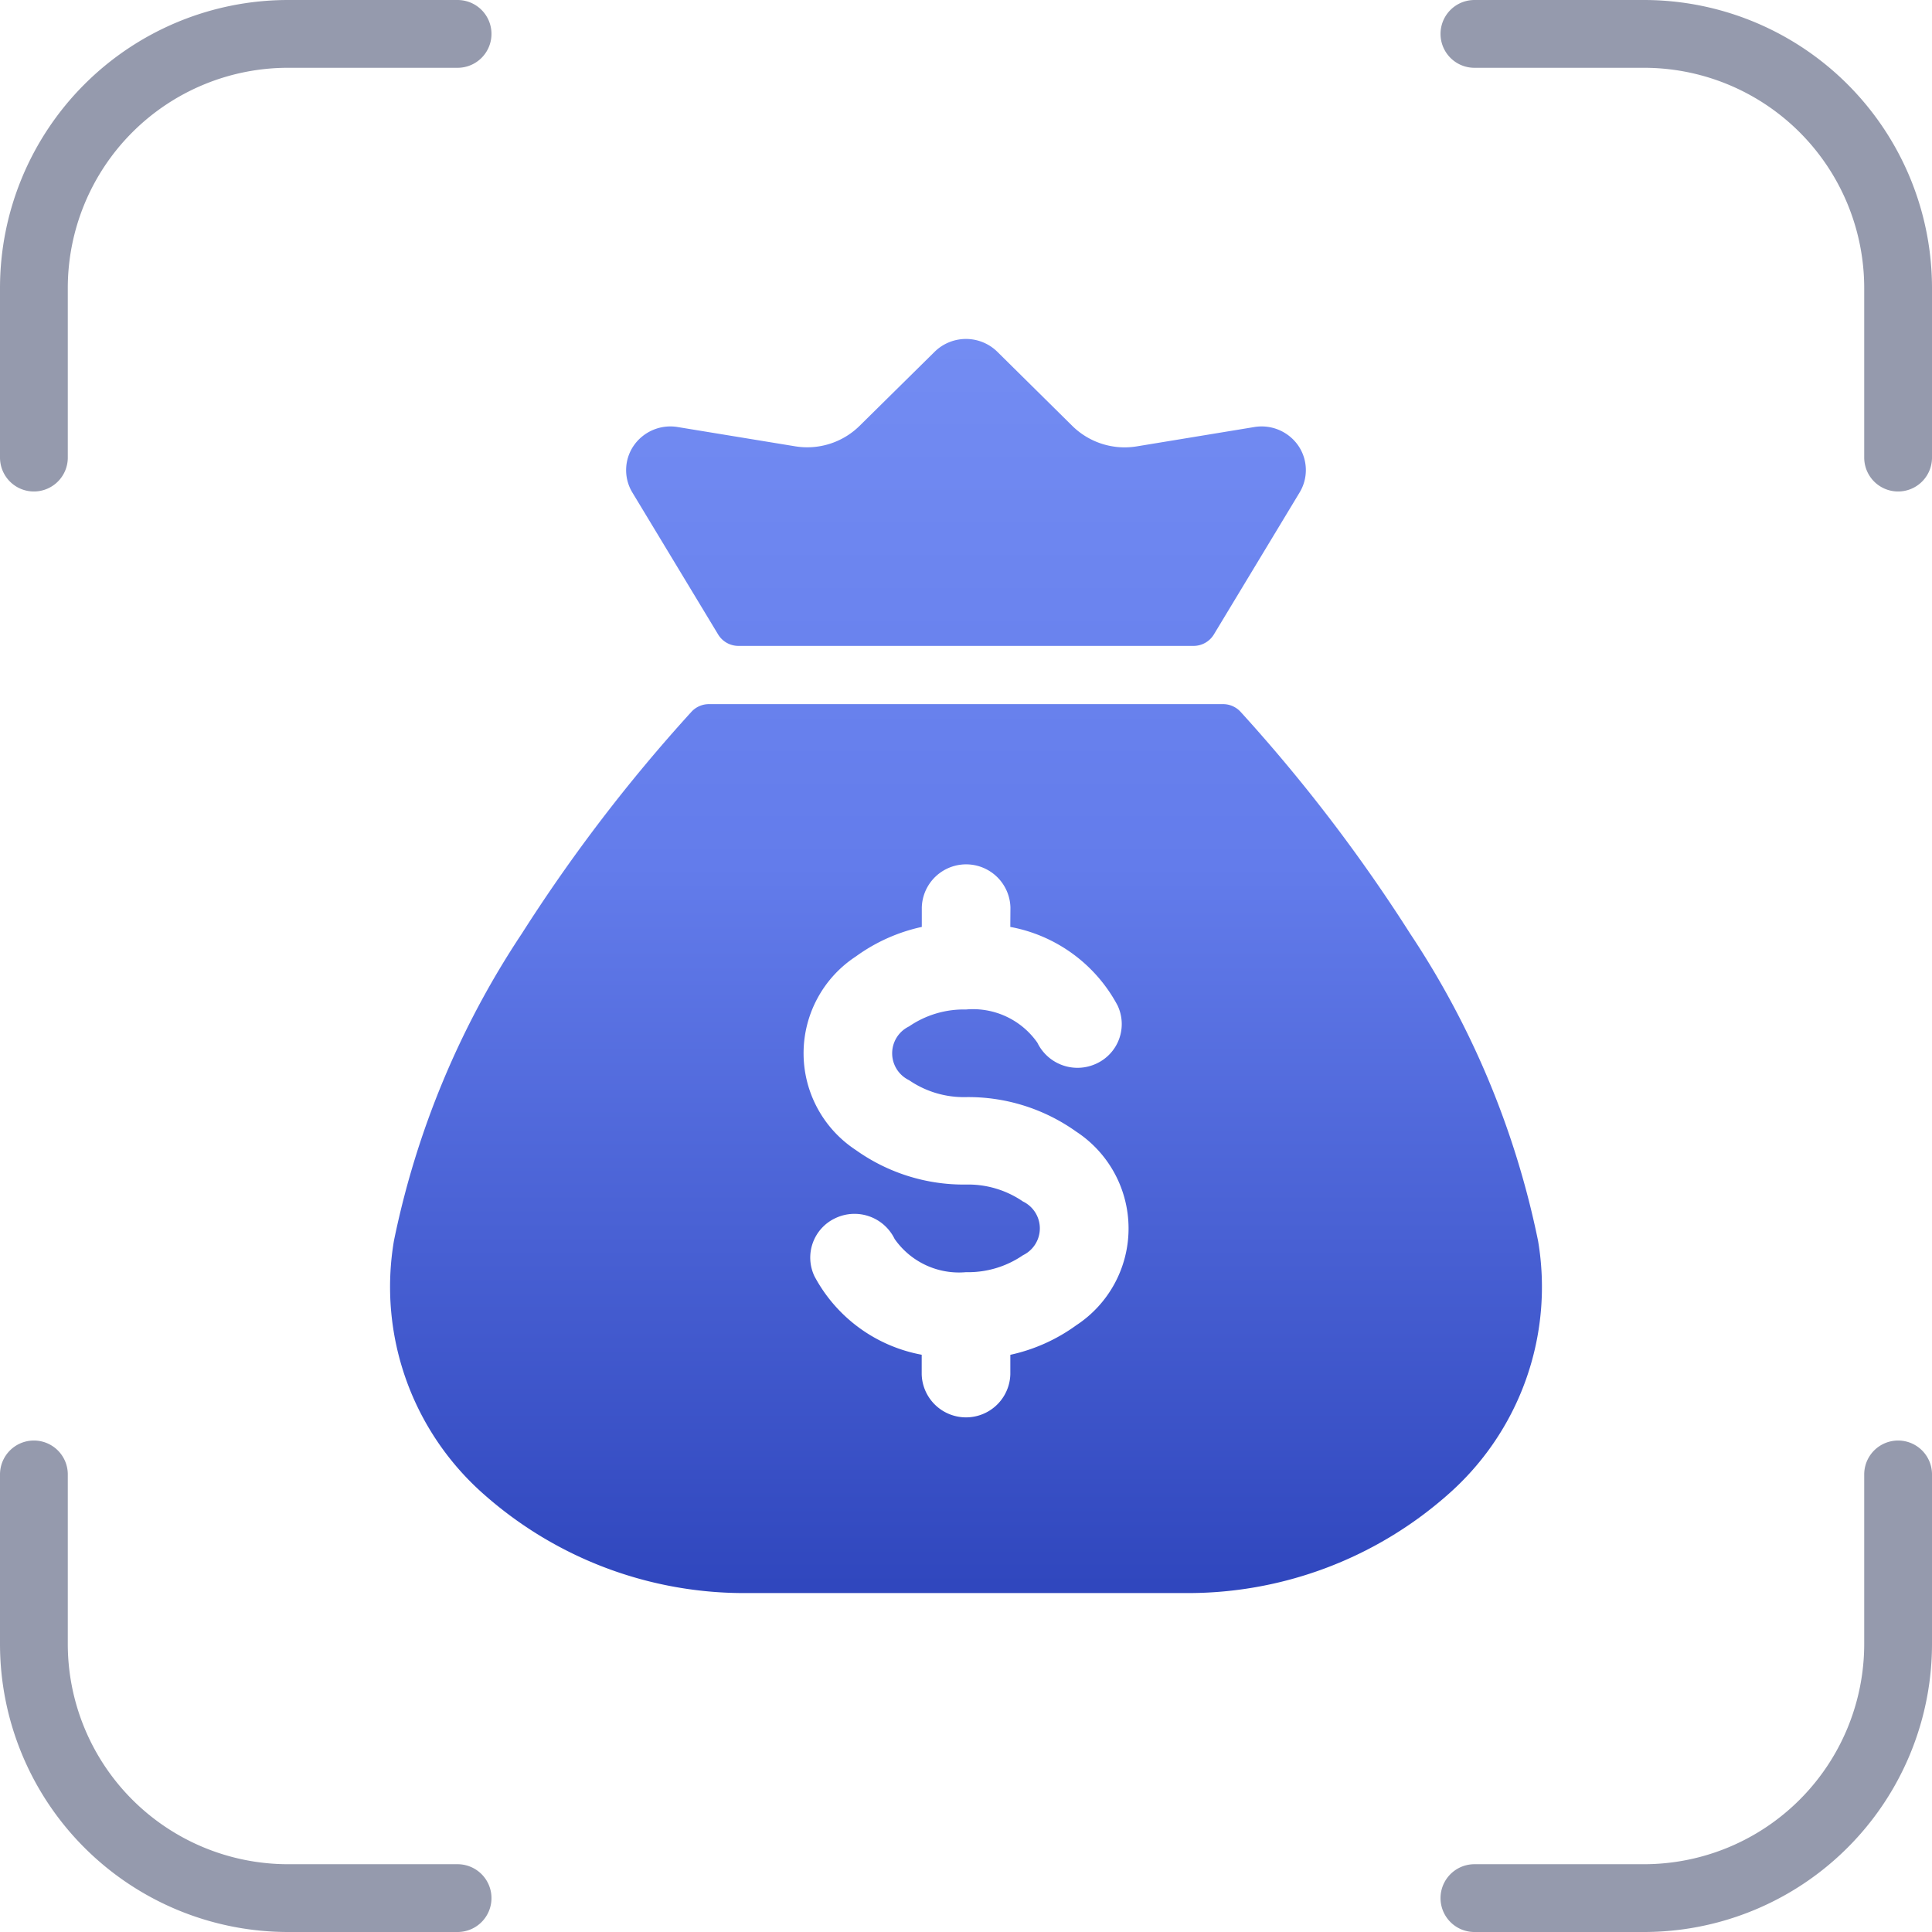
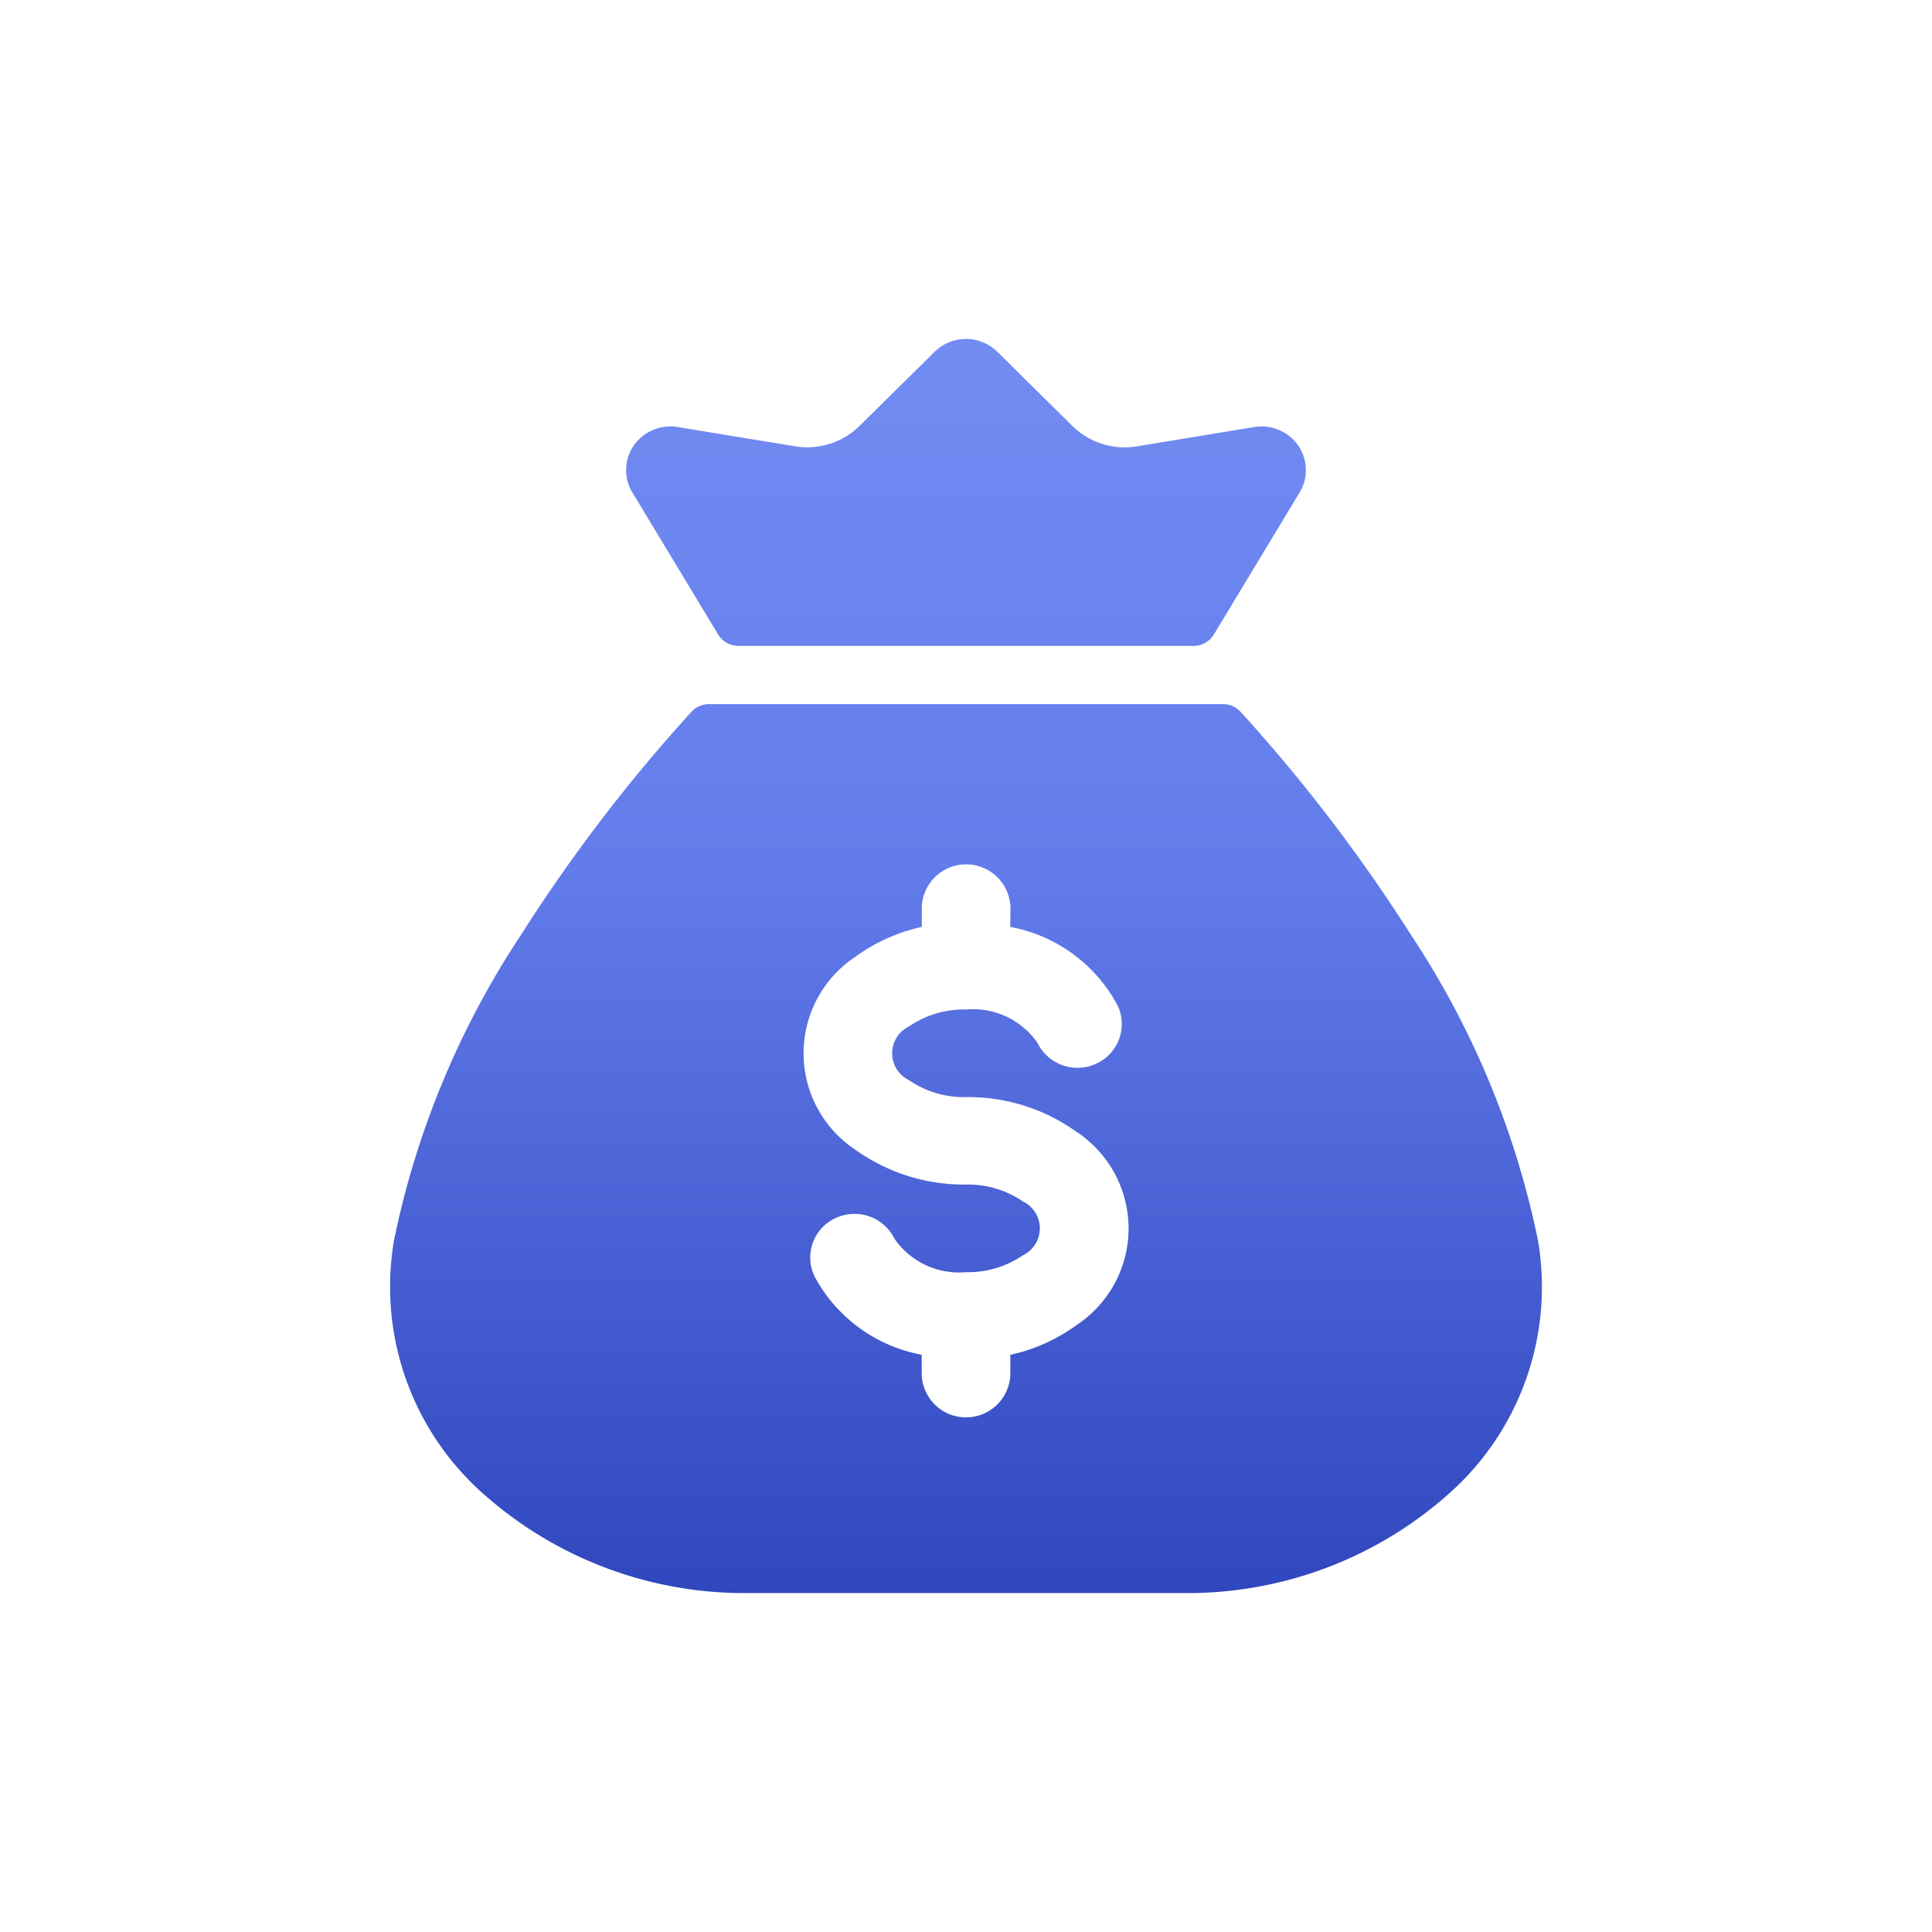
<svg xmlns="http://www.w3.org/2000/svg" width="57" height="57" viewBox="0 0 57 57">
  <defs>
    <linearGradient id="linear-gradient" x1="0.5" y1="1" x2="0.5" y2="-0.121" gradientUnits="objectBoundingBox">
      <stop offset="0" stop-color="#2f46bd" />
      <stop offset="0.517" stop-color="#637ceb" />
      <stop offset="1" stop-color="#7891f5" />
    </linearGradient>
  </defs>
  <g id="Group_48973" data-name="Group 48973" transform="translate(-188 -1438)">
-     <path id="Path_48851" data-name="Path 48851" d="M16.25,3.75h-5a7.5,7.5,0,0,0-7.5,7.5v5m42.5-12.5h5a7.5,7.5,0,0,1,7.5,7.5v5m0,30v5a7.5,7.5,0,0,1-7.5,7.5h-5m-30,0h-5a7.5,7.5,0,0,1-7.5-7.5v-5" transform="translate(185.25 1435.25)" fill="none" stroke="#959aad" stroke-linecap="round" stroke-linejoin="round" stroke-width="2" />
    <path id="Path_49071" data-name="Path 49071" d="M19.924,1.378a1.32,1.32,0,0,0-1.849,0L15.857,3.567a2.2,2.2,0,0,1-1.9.6L10.5,3.6A1.315,1.315,0,0,0,9.2,4.143a1.276,1.276,0,0,0-.043,1.388L11.688,9.72a.7.7,0,0,0,.6.336H25.712a.7.7,0,0,0,.6-.336l2.529-4.188A1.276,1.276,0,0,0,28.8,4.143,1.315,1.315,0,0,0,27.5,3.6l-3.46.569a2.2,2.2,0,0,1-1.9-.6ZM10.9,12a.7.7,0,0,1,.515-.226H26.589A.7.7,0,0,1,27.1,12a48.053,48.053,0,0,1,5.009,6.553,25.641,25.641,0,0,1,3.769,9.057,8.151,8.151,0,0,1-2.678,7.5A11.578,11.578,0,0,1,25.437,38H12.563A11.578,11.578,0,0,1,4.8,35.108a8.152,8.152,0,0,1-2.678-7.5,25.641,25.641,0,0,1,3.769-9.057A48.048,48.048,0,0,1,10.9,12Zm9.411,5.773a1.308,1.308,0,0,0-2.615,0v.574a5.177,5.177,0,0,0-1.943.87,3.415,3.415,0,0,0,0,5.715A5.484,5.484,0,0,0,19,25.948a2.857,2.857,0,0,1,1.681.5.88.88,0,0,1,0,1.585,2.857,2.857,0,0,1-1.681.5,2.317,2.317,0,0,1-2.106-.98,1.315,1.315,0,0,0-1.74-.617,1.283,1.283,0,0,0-.625,1.717,4.515,4.515,0,0,0,3.164,2.316v.576a1.308,1.308,0,0,0,2.615,0v-.574a5.177,5.177,0,0,0,1.943-.87,3.415,3.415,0,0,0,0-5.715A5.484,5.484,0,0,0,19,23.368a2.857,2.857,0,0,1-1.681-.5.88.88,0,0,1,0-1.585,2.857,2.857,0,0,1,1.681-.5,2.317,2.317,0,0,1,2.106.98,1.315,1.315,0,0,0,1.74.617,1.283,1.283,0,0,0,.625-1.717,4.515,4.515,0,0,0-3.164-2.316Z" transform="translate(197.5 1447)" fill-rule="evenodd" fill="url(#linear-gradient)" />
  </g>
</svg>